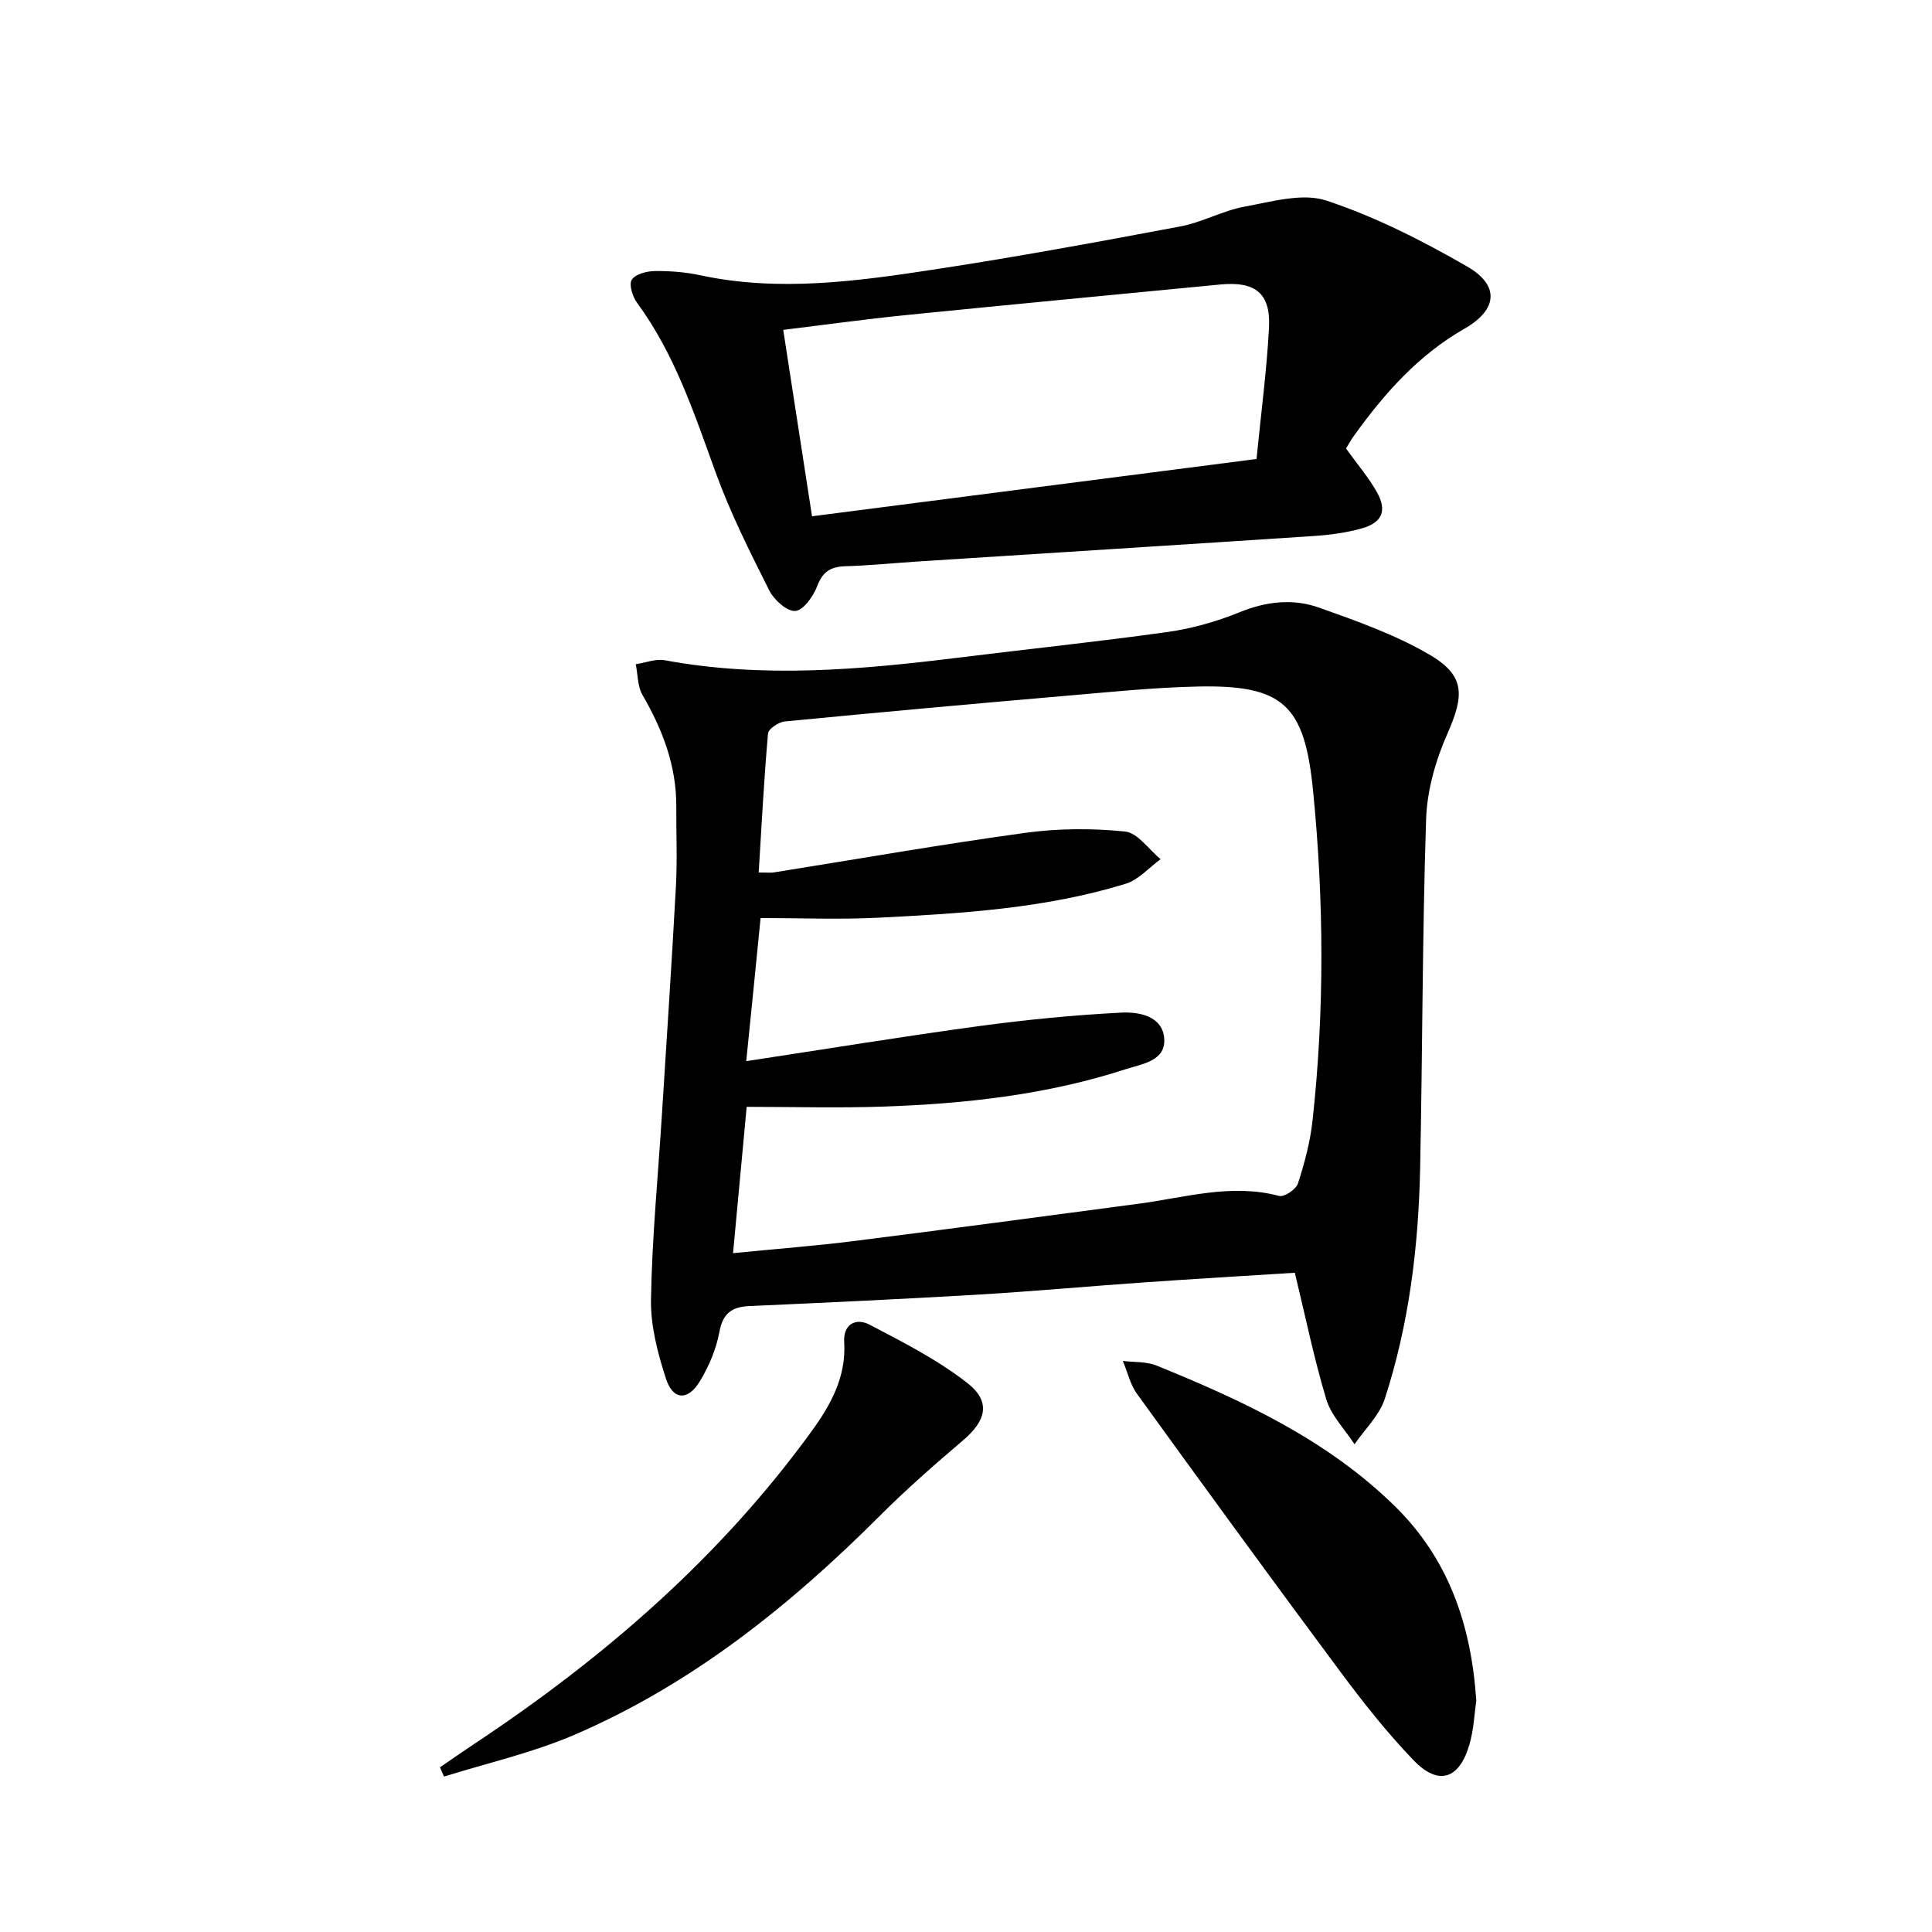
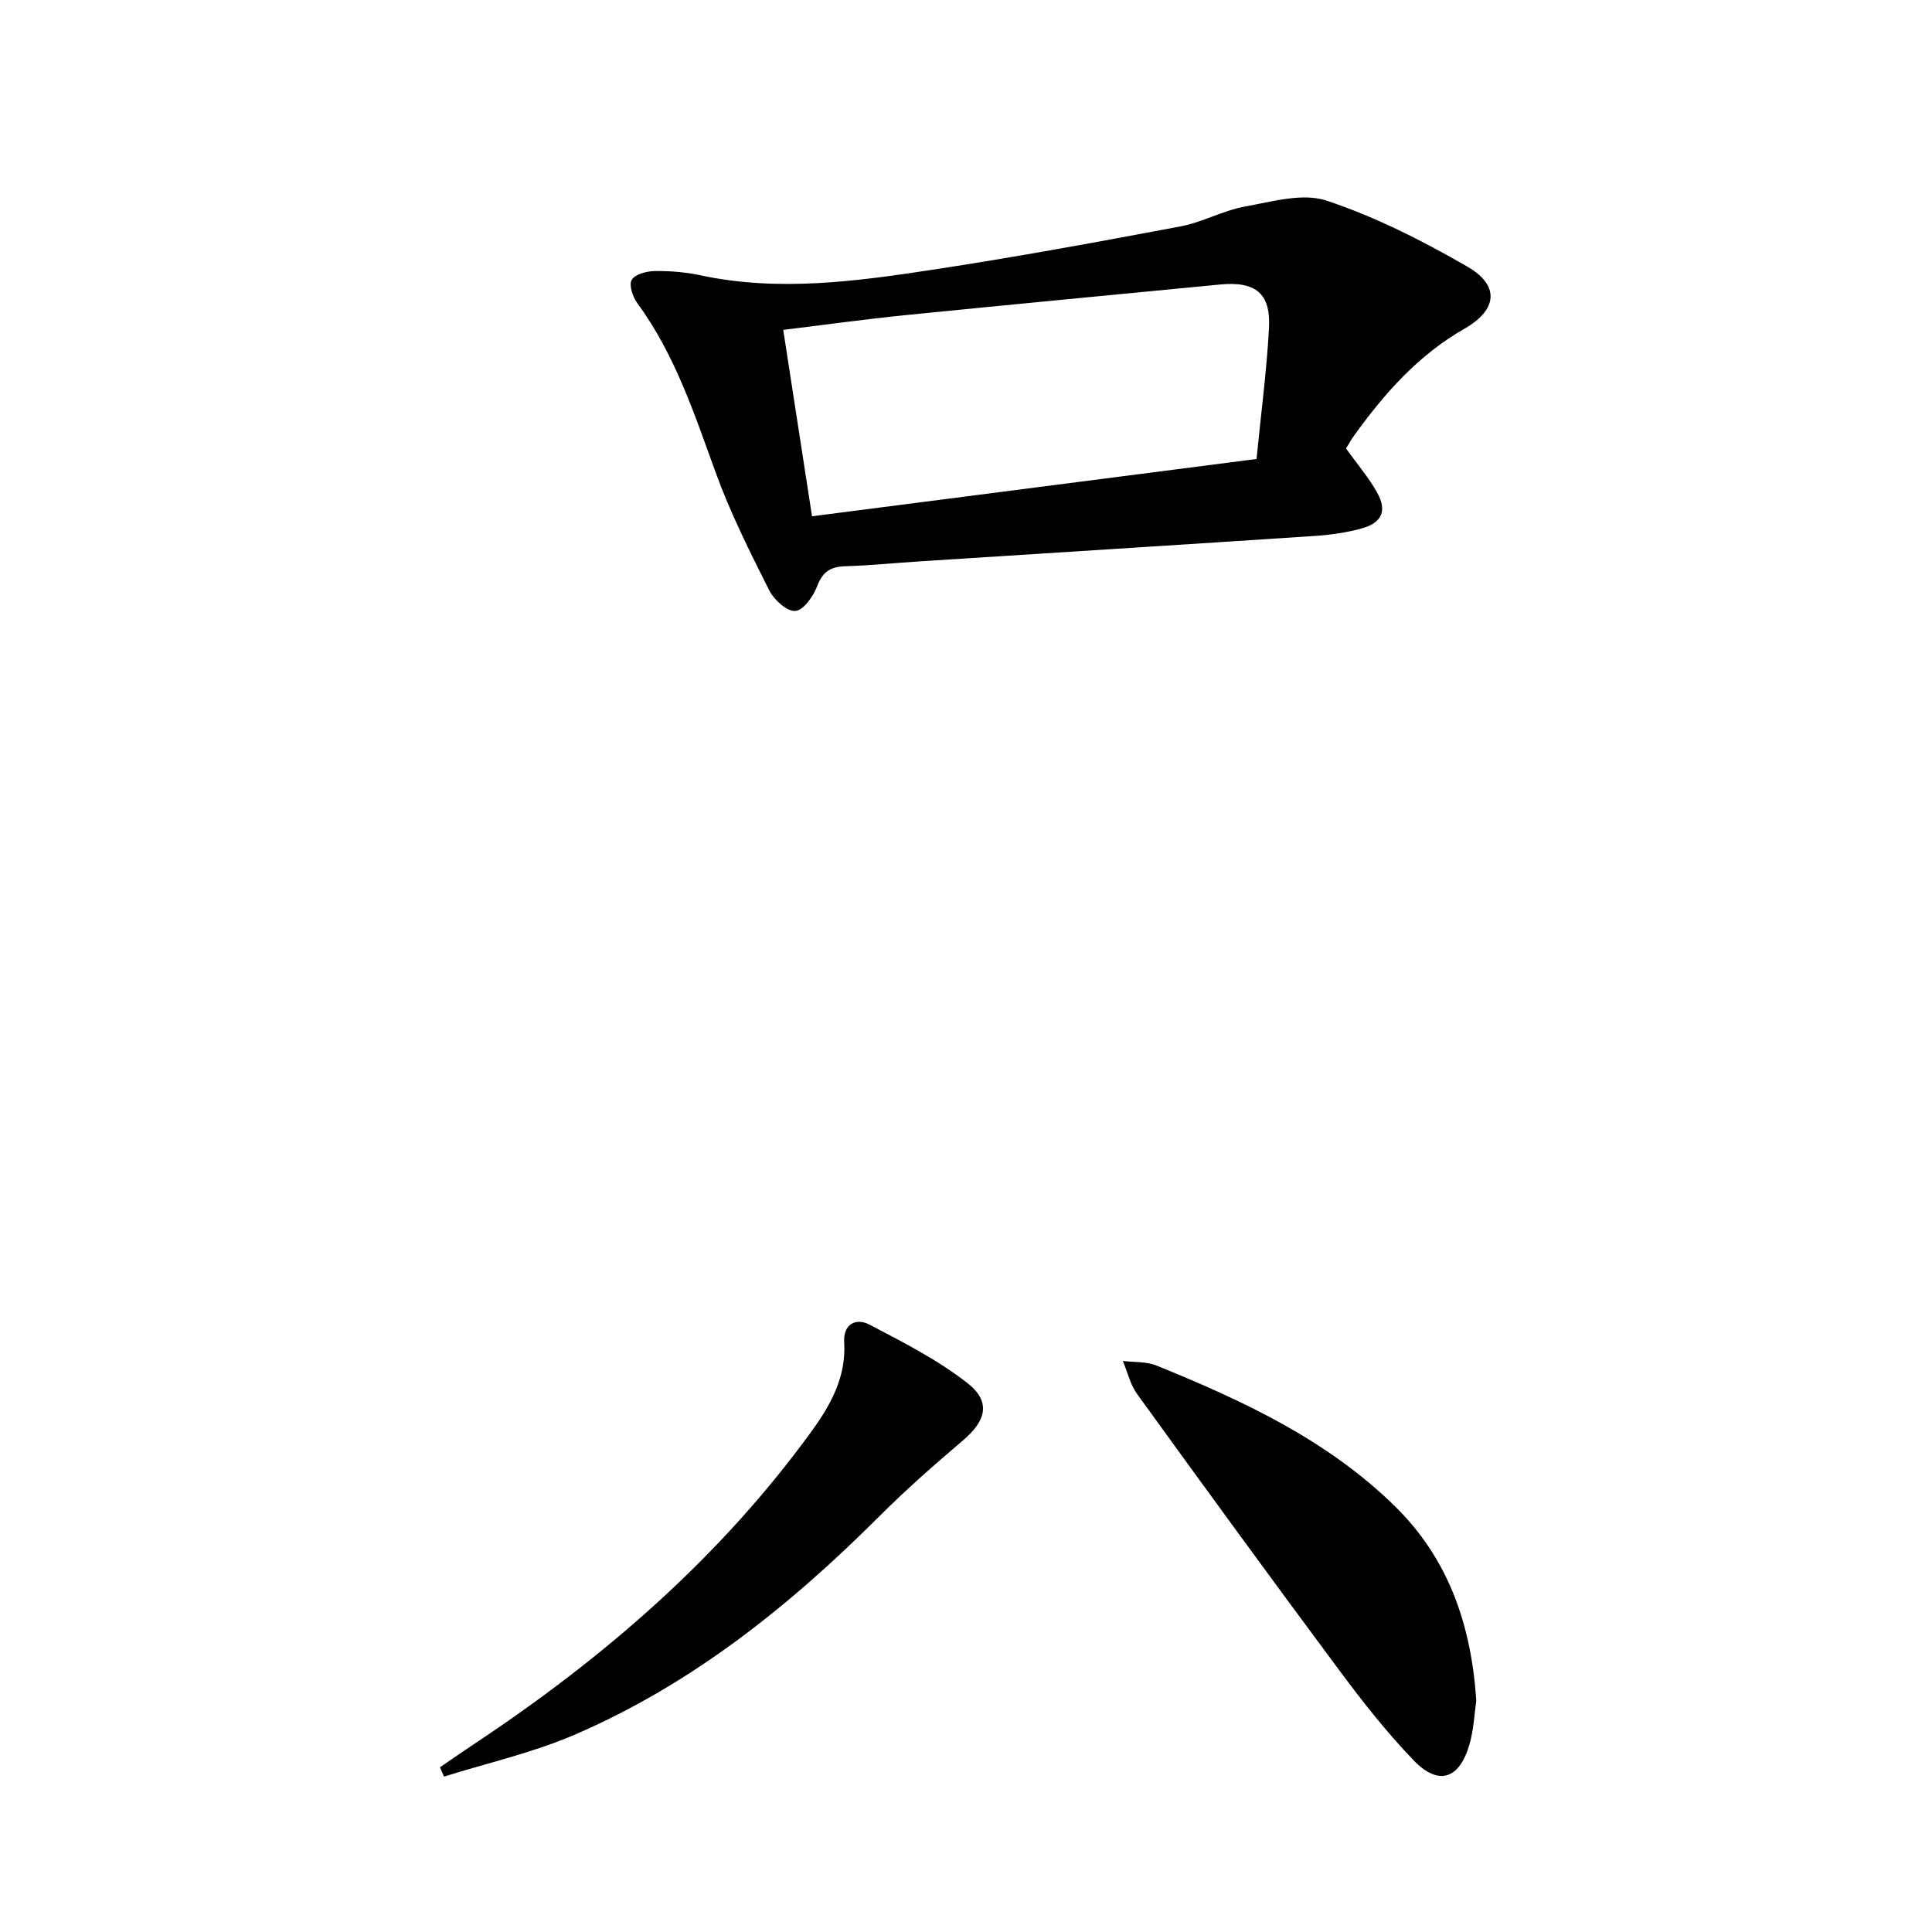
<svg xmlns="http://www.w3.org/2000/svg" enable-background="new 0 0 400 400" viewBox="0 0 400 400">
-   <path d="m268.08 263.51c-10.44.66-20.87 1.27-31.29 2-11.44.8-22.87 1.85-34.32 2.53-15.77.93-31.56 1.66-47.35 2.37-3.66.16-5.48 1.54-6.19 5.4-.65 3.51-2.14 7.02-3.99 10.1-2.48 4.15-5.6 4.03-7.06-.47-1.72-5.28-3.2-10.97-3.1-16.45.22-12.79 1.47-25.56 2.27-38.34.99-15.76 2.05-31.52 2.9-47.29.29-5.45.04-10.93.07-16.39.03-8.43-2.84-15.92-7.01-23.1-1.03-1.78-.95-4.21-1.38-6.35 2.01-.3 4.13-1.17 6.03-.82 20.25 3.75 40.42 1.97 60.6-.52 14.5-1.8 29.05-3.31 43.52-5.34 5.04-.71 10.11-2.15 14.83-4.07 5.54-2.26 11.09-2.89 16.51-.96 7.77 2.76 15.68 5.56 22.76 9.68 7.49 4.35 7.32 8.42 3.79 16.41-2.43 5.49-4.21 11.72-4.41 17.68-.79 24.13-.74 48.28-1.24 72.43-.34 16.16-2.3 32.17-7.31 47.59-1.12 3.45-4.13 6.29-6.27 9.42-2-3.08-4.81-5.91-5.84-9.29-2.54-8.41-4.29-17.04-6.52-26.22zm-113.58-43.81c16.74-2.54 32.41-5.11 48.15-7.25 9.81-1.33 19.69-2.3 29.57-2.8 3.64-.18 8.57.73 8.83 5.5.24 4.52-4.6 5.12-7.94 6.2-16.25 5.29-33.07 7.16-50.05 7.75-9.42.33-18.85.06-28.47.06-1.01 10.89-1.89 20.36-2.82 30.29 9.02-.89 17.14-1.51 25.22-2.53 19.59-2.47 39.17-5.11 58.74-7.7 9.66-1.28 19.19-4.25 29.12-1.61 1.04.28 3.49-1.38 3.88-2.59 1.37-4.24 2.54-8.62 3.02-13.04 2.49-22.73 2.36-45.48.11-68.23-1.76-17.78-6.1-22-23.93-21.61-9.13.2-18.25 1.15-27.36 1.93-19.37 1.67-38.73 3.42-58.09 5.3-1.27.12-3.38 1.53-3.47 2.49-.84 9.5-1.33 19.03-1.93 28.78 1.81 0 2.47.09 3.1-.01 17.37-2.77 34.69-5.81 52.11-8.2 6.79-.93 13.84-.97 20.65-.27 2.62.27 4.91 3.72 7.35 5.72-2.39 1.74-4.54 4.26-7.21 5.09-16.66 5.12-33.95 6.16-51.21 7.03-8.08.41-16.2.07-24.4.07-.98 10.03-1.89 18.94-2.97 29.63z" />
  <path d="m278.68 92.86c2.42 3.36 4.71 6.03 6.4 9.05 2.15 3.84 1.09 6.32-3.21 7.51-3.17.88-6.51 1.33-9.8 1.55-27.19 1.8-54.39 3.5-81.59 5.25-5.14.33-10.28.86-15.42 1.01-3.04.09-4.72 1.08-5.86 4.1-.8 2.11-2.85 5.03-4.53 5.16-1.73.14-4.43-2.3-5.41-4.26-4.01-7.98-8.05-16.03-11.09-24.4-4.43-12.2-8.45-24.49-16.26-35.12-.94-1.28-1.74-3.79-1.11-4.79.74-1.17 3.1-1.78 4.77-1.8 3.14-.04 6.35.21 9.41.87 16.29 3.49 32.46 1.24 48.54-1.21 17.03-2.6 33.98-5.72 50.91-8.91 4.52-.85 8.74-3.27 13.26-4.09 5.61-1.02 11.98-2.9 16.97-1.24 10.12 3.36 19.84 8.3 29.12 13.65 6.75 3.89 6.29 8.93-.57 12.86-9.52 5.44-16.5 13.31-22.77 22.01-.67.9-1.22 1.92-1.76 2.8zm-18.53 2.17c.95-9.59 2.11-18.33 2.58-27.1.39-7.24-2.8-9.74-10.18-9.02-21.65 2.1-43.3 4.14-64.94 6.32-8.5.86-16.97 2.03-25.45 3.07 2.01 13.02 3.92 25.41 5.96 38.59 30.56-3.94 60.95-7.85 92.03-11.86z" />
  <path d="m91.09 365.9c2.41-1.65 4.8-3.32 7.23-4.93 26.8-17.79 50.83-38.58 69.81-64.78 3.92-5.42 7.09-11.19 6.65-18.31-.23-3.7 2.41-5.1 5.21-3.64 6.98 3.64 14.12 7.28 20.28 12.09 4.97 3.88 3.91 7.82-.94 11.93-5.95 5.05-11.82 10.22-17.33 15.73-18.6 18.58-38.91 34.82-63.23 45.25-8.59 3.68-17.87 5.77-26.84 8.58-.28-.64-.56-1.28-.84-1.92z" />
  <path d="m305.65 352.1c-.38 2.57-.51 5.94-1.42 9.08-2.07 7.19-6.41 8.62-11.53 3.3-5.62-5.83-10.67-12.27-15.51-18.79-14.07-18.92-27.95-37.98-41.77-57.08-1.42-1.96-1.98-4.55-2.95-6.84 2.34.29 4.87.1 6.97.95 17.91 7.28 35.4 15.4 49.42 29.19 10.95 10.77 15.74 24.32 16.79 40.19z" />
</svg>